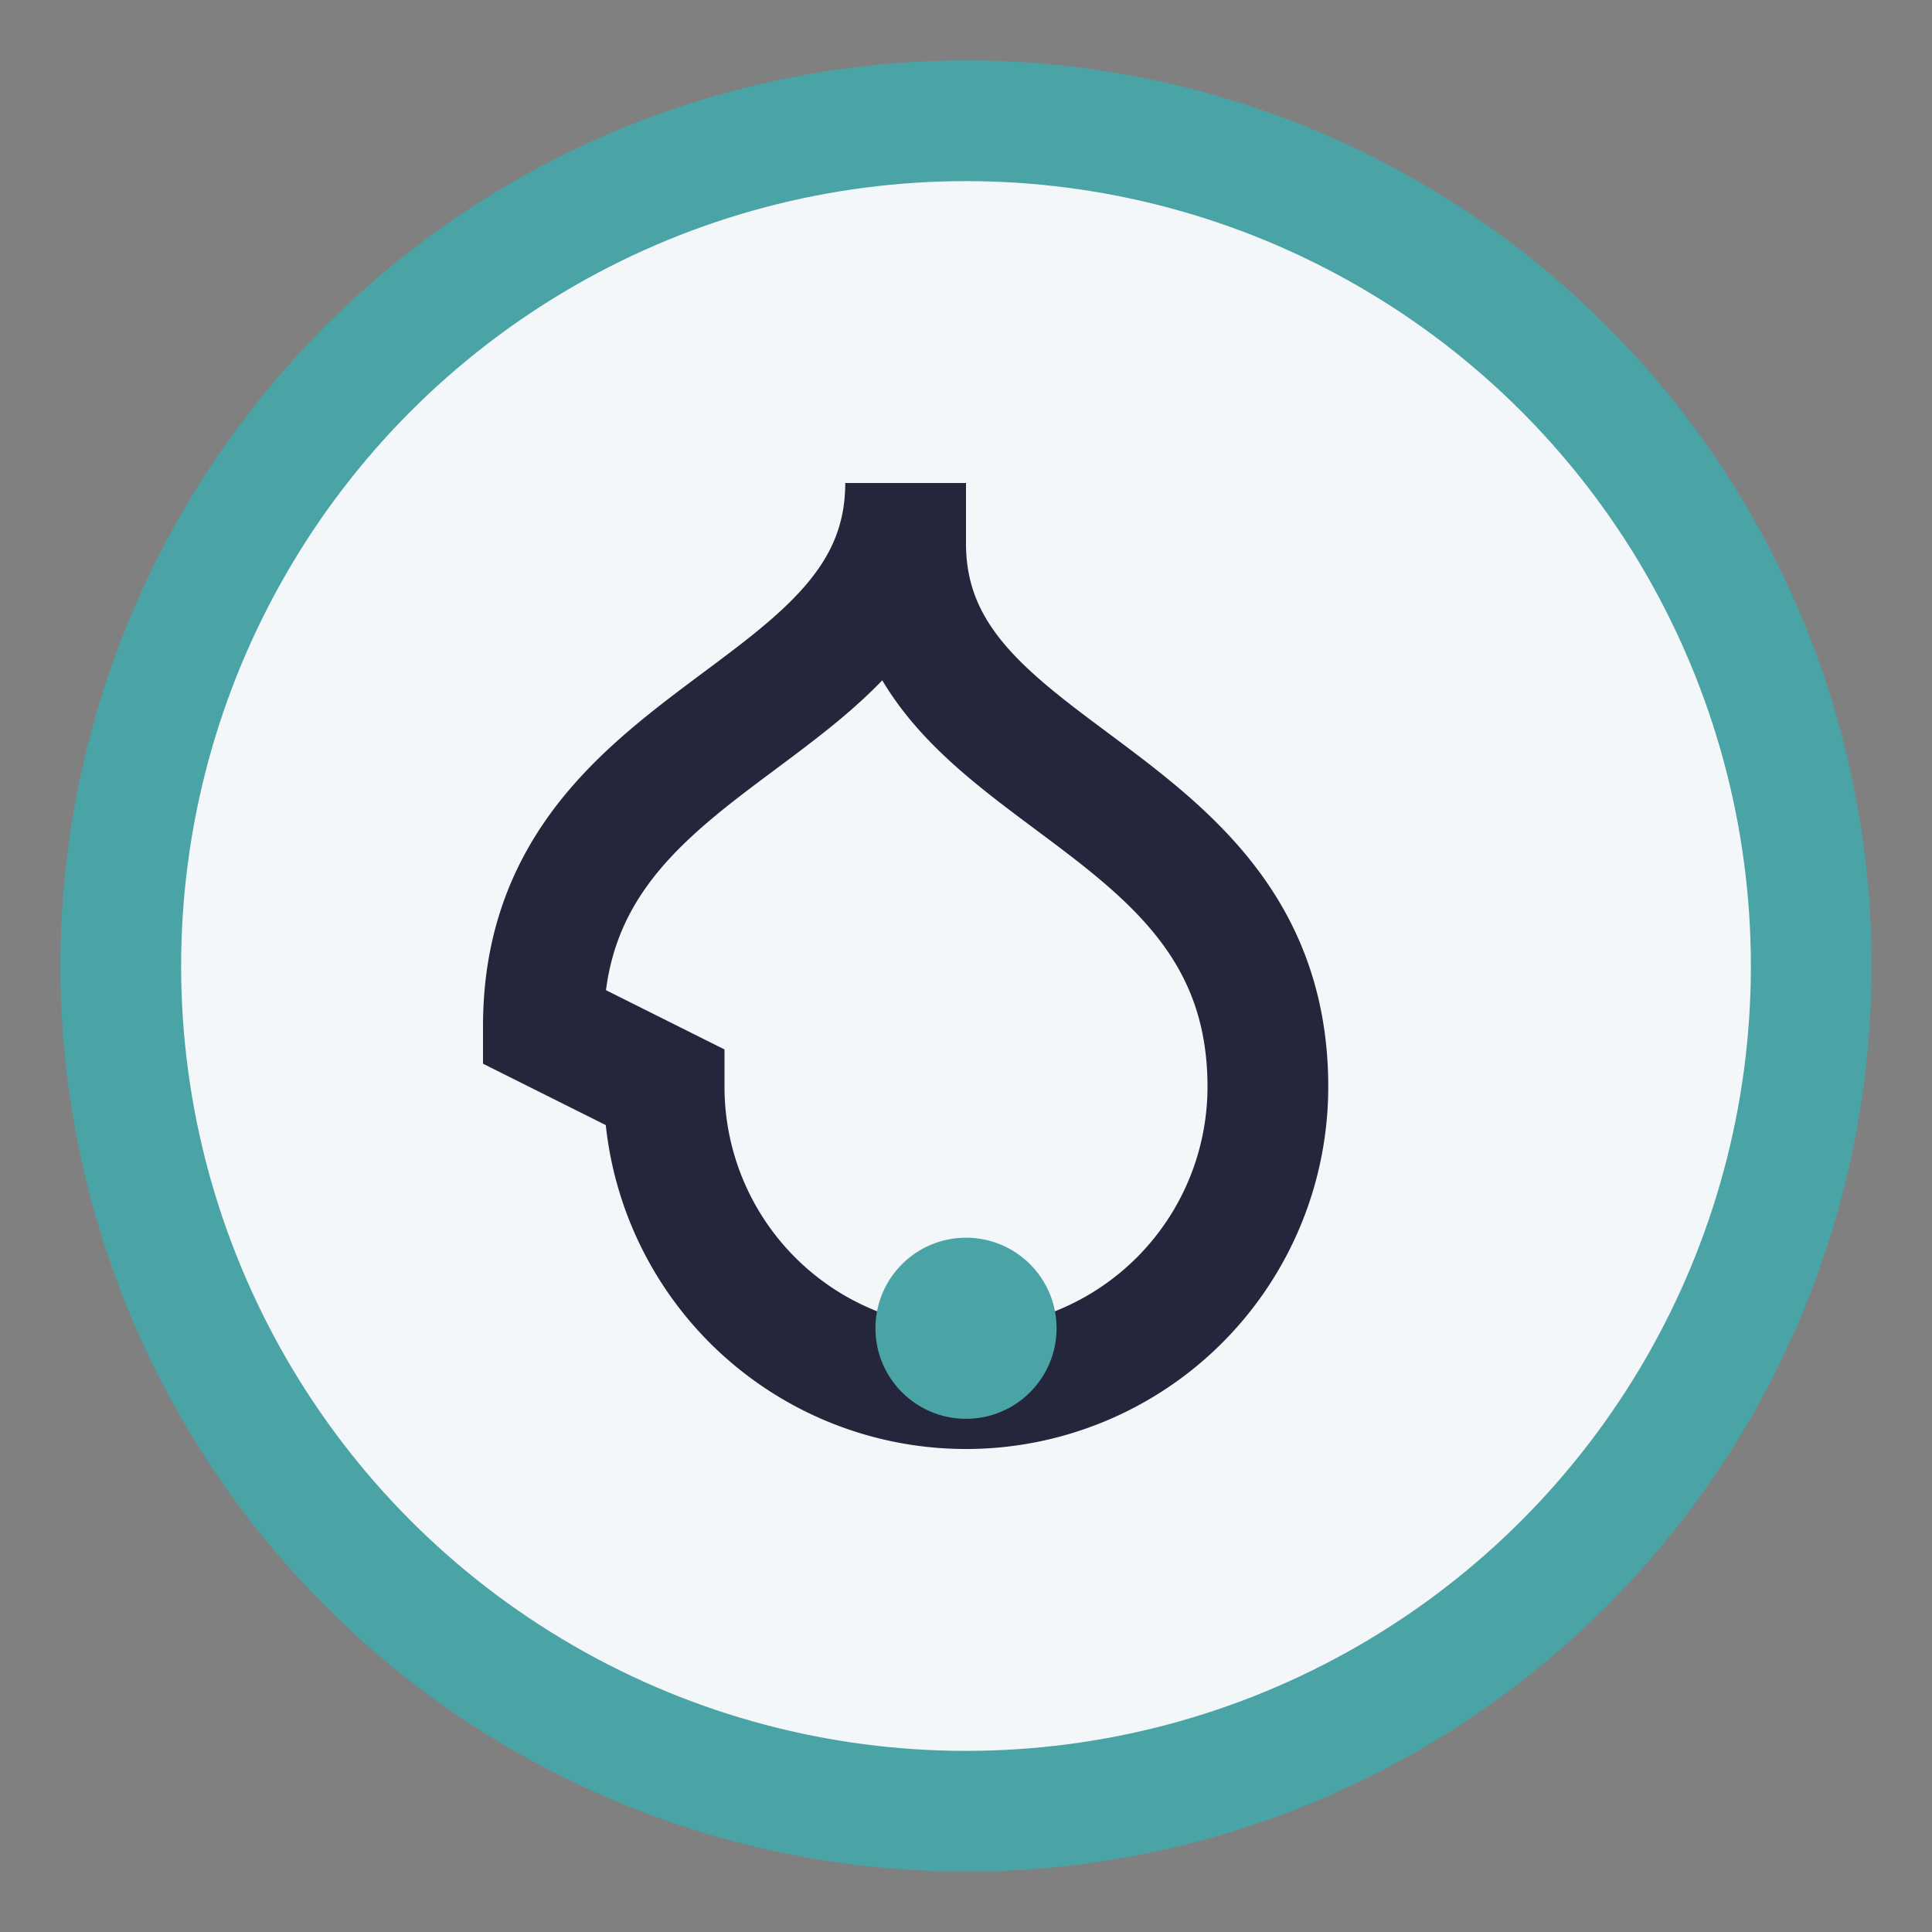
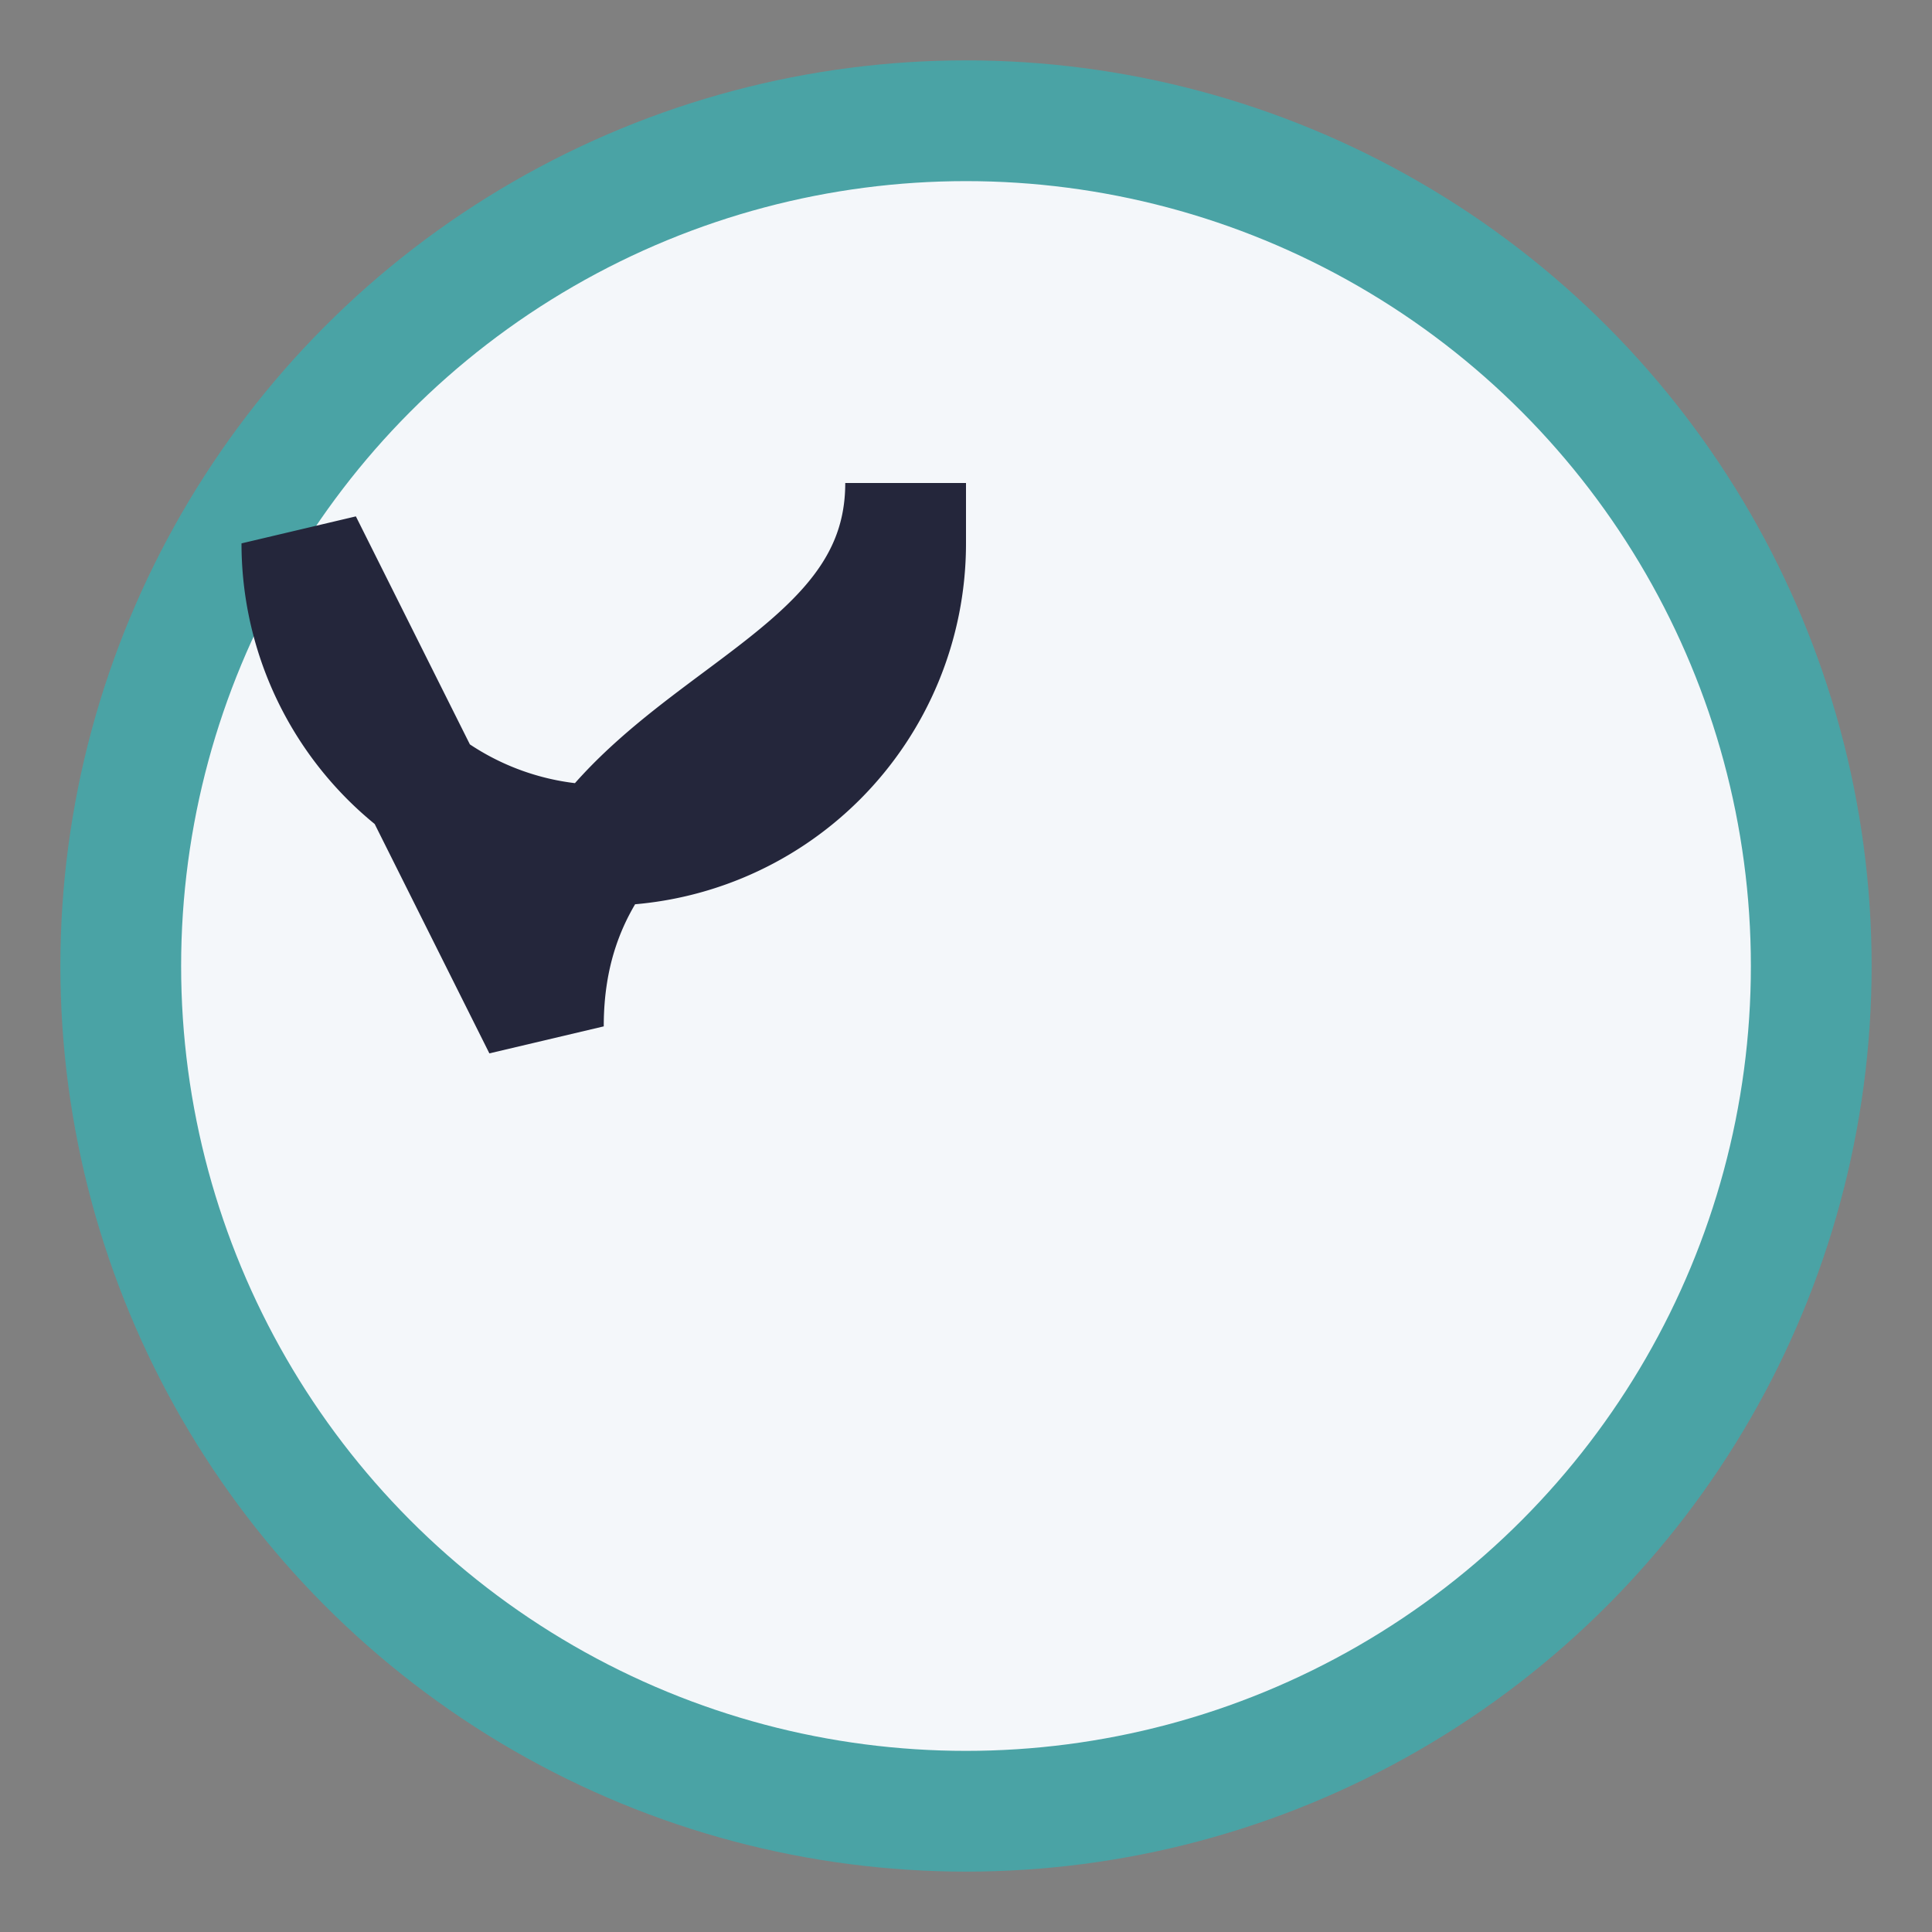
<svg xmlns="http://www.w3.org/2000/svg" width="32" height="32" viewBox="0 0 32 32">
  <rect x="0" y="0" width="32" height="32" fill="#808080" stroke="none" />
  <circle cx="16" cy="16" r="14" fill="#F4F7FA" stroke="#4AA3A5" stroke-width="2" />
-   <path d="M9 17c0-5 6-5 6-9v1c0 4 6 4 6 9a5 5 0 0 1-10 0z" fill="none" stroke="#24263B" stroke-width="2" />
-   <circle cx="16" cy="22" r="1.5" fill="#4AA3A5" />
+   <path d="M9 17c0-5 6-5 6-9v1a5 5 0 0 1-10 0z" fill="none" stroke="#24263B" stroke-width="2" />
</svg>